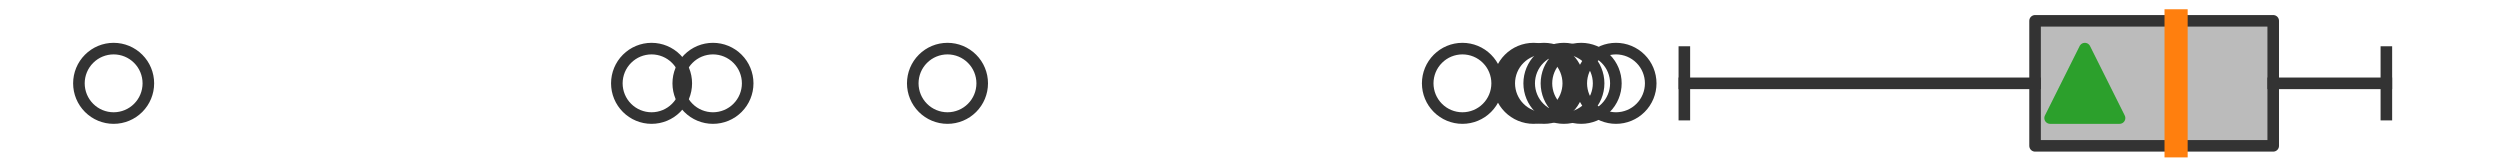
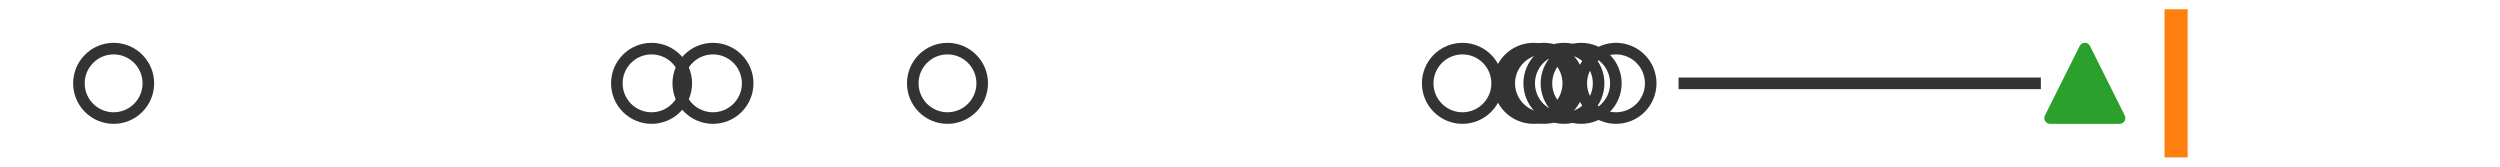
<svg xmlns="http://www.w3.org/2000/svg" xmlns:xlink="http://www.w3.org/1999/xlink" width="216pt" height="14.4pt" viewBox="0 0 216 14.4" version="1.1">
  <defs>
    <style type="text/css">*{stroke-linejoin: round; stroke-linecap: butt}</style>
  </defs>
  <g id="figure_1">
    <g id="patch_1">
-       <path d="M 0 14.4  L 216 14.4  L 216 0  L 0 0  z " style="fill: #ffffff" />
-     </g>
+       </g>
    <g id="axes_1">
      <g id="patch_2">
-         <path d="M 175.83 12.6  L 175.83 1.8  L 196.406 1.8  L 196.406 12.6  L 175.83 12.6  z " clip-path="url(#pc8a9aba160)" style="fill: #bbbbbb; stroke: #333333; stroke-linejoin: miter" />
-       </g>
+         </g>
      <g id="line2d_1">
        <path d="M 175.83 7.2  L 145.528 7.2  " clip-path="url(#pc8a9aba160)" style="fill: none; stroke: #333333; stroke-linecap: square" />
      </g>
      <g id="line2d_2">
-         <path d="M 196.406 7.2  L 206.182 7.2  " clip-path="url(#pc8a9aba160)" style="fill: none; stroke: #333333; stroke-linecap: square" />
-       </g>
+         </g>
      <g id="line2d_3">
-         <path d="M 145.528 9.9  L 145.528 4.5  " clip-path="url(#pc8a9aba160)" style="fill: none; stroke: #333333; stroke-linecap: square" />
-       </g>
+         </g>
      <g id="line2d_4">
-         <path d="M 206.182 9.9  L 206.182 4.5  " clip-path="url(#pc8a9aba160)" style="fill: none; stroke: #333333; stroke-linecap: square" />
-       </g>
+         </g>
      <g id="line2d_5">
        <defs>
          <path id="m18ed1d9521" d="M 0 3  C 0.796 3 1.559 2.684 2.121 2.121  C 2.684 1.559 3 0.796 3 0  C 3 -0.796 2.684 -1.559 2.121 -2.121  C 1.559 -2.684 0.796 -3 0 -3  C -0.796 -3 -1.559 -2.684 -2.121 -2.121  C -2.684 -1.559 -3 -0.796 -3 0  C -3 0.796 -2.684 1.559 -2.121 2.121  C -1.559 2.684 -0.796 3 0 3  z " style="stroke: #333333" />
        </defs>
        <g clip-path="url(#pc8a9aba160)">
          <use xlink:href="#m18ed1d9521" x="56.295" y="7.2" style="fill-opacity: 0; stroke: #333333" />
          <use xlink:href="#m18ed1d9521" x="136.612" y="7.2" style="fill-opacity: 0; stroke: #333333" />
          <use xlink:href="#m18ed1d9521" x="135.121" y="7.2" style="fill-opacity: 0; stroke: #333333" />
          <use xlink:href="#m18ed1d9521" x="9.818" y="7.2" style="fill-opacity: 0; stroke: #333333" />
          <use xlink:href="#m18ed1d9521" x="139.622" y="7.2" style="fill-opacity: 0; stroke: #333333" />
          <use xlink:href="#m18ed1d9521" x="81.863" y="7.2" style="fill-opacity: 0; stroke: #333333" />
          <use xlink:href="#m18ed1d9521" x="133.399" y="7.2" style="fill-opacity: 0; stroke: #333333" />
          <use xlink:href="#m18ed1d9521" x="126.354" y="7.2" style="fill-opacity: 0; stroke: #333333" />
          <use xlink:href="#m18ed1d9521" x="132.499" y="7.2" style="fill-opacity: 0; stroke: #333333" />
          <use xlink:href="#m18ed1d9521" x="61.6" y="7.2" style="fill-opacity: 0; stroke: #333333" />
        </g>
      </g>
      <g id="line2d_6">
        <path d="M 188.014 12.6  L 188.014 1.8  " clip-path="url(#pc8a9aba160)" style="fill: none; stroke: #ff7f0e; stroke-width: 2; stroke-linecap: square" />
      </g>
      <g id="line2d_7">
        <defs>
          <path id="mb919a3ea93" d="M 0 -3  L -3 3  L 3 3  z " style="stroke: #2ca02c; stroke-linejoin: miter" />
        </defs>
        <g clip-path="url(#pc8a9aba160)">
          <use xlink:href="#mb919a3ea93" x="180.13" y="7.2" style="fill: #2ca02c; stroke: #2ca02c; stroke-linejoin: miter" />
        </g>
      </g>
    </g>
  </g>
  <defs>
    <clipPath id="pc8a9aba160">
      <rect x="0" y="-28.8" width="216" height="72" />
    </clipPath>
  </defs>
</svg>